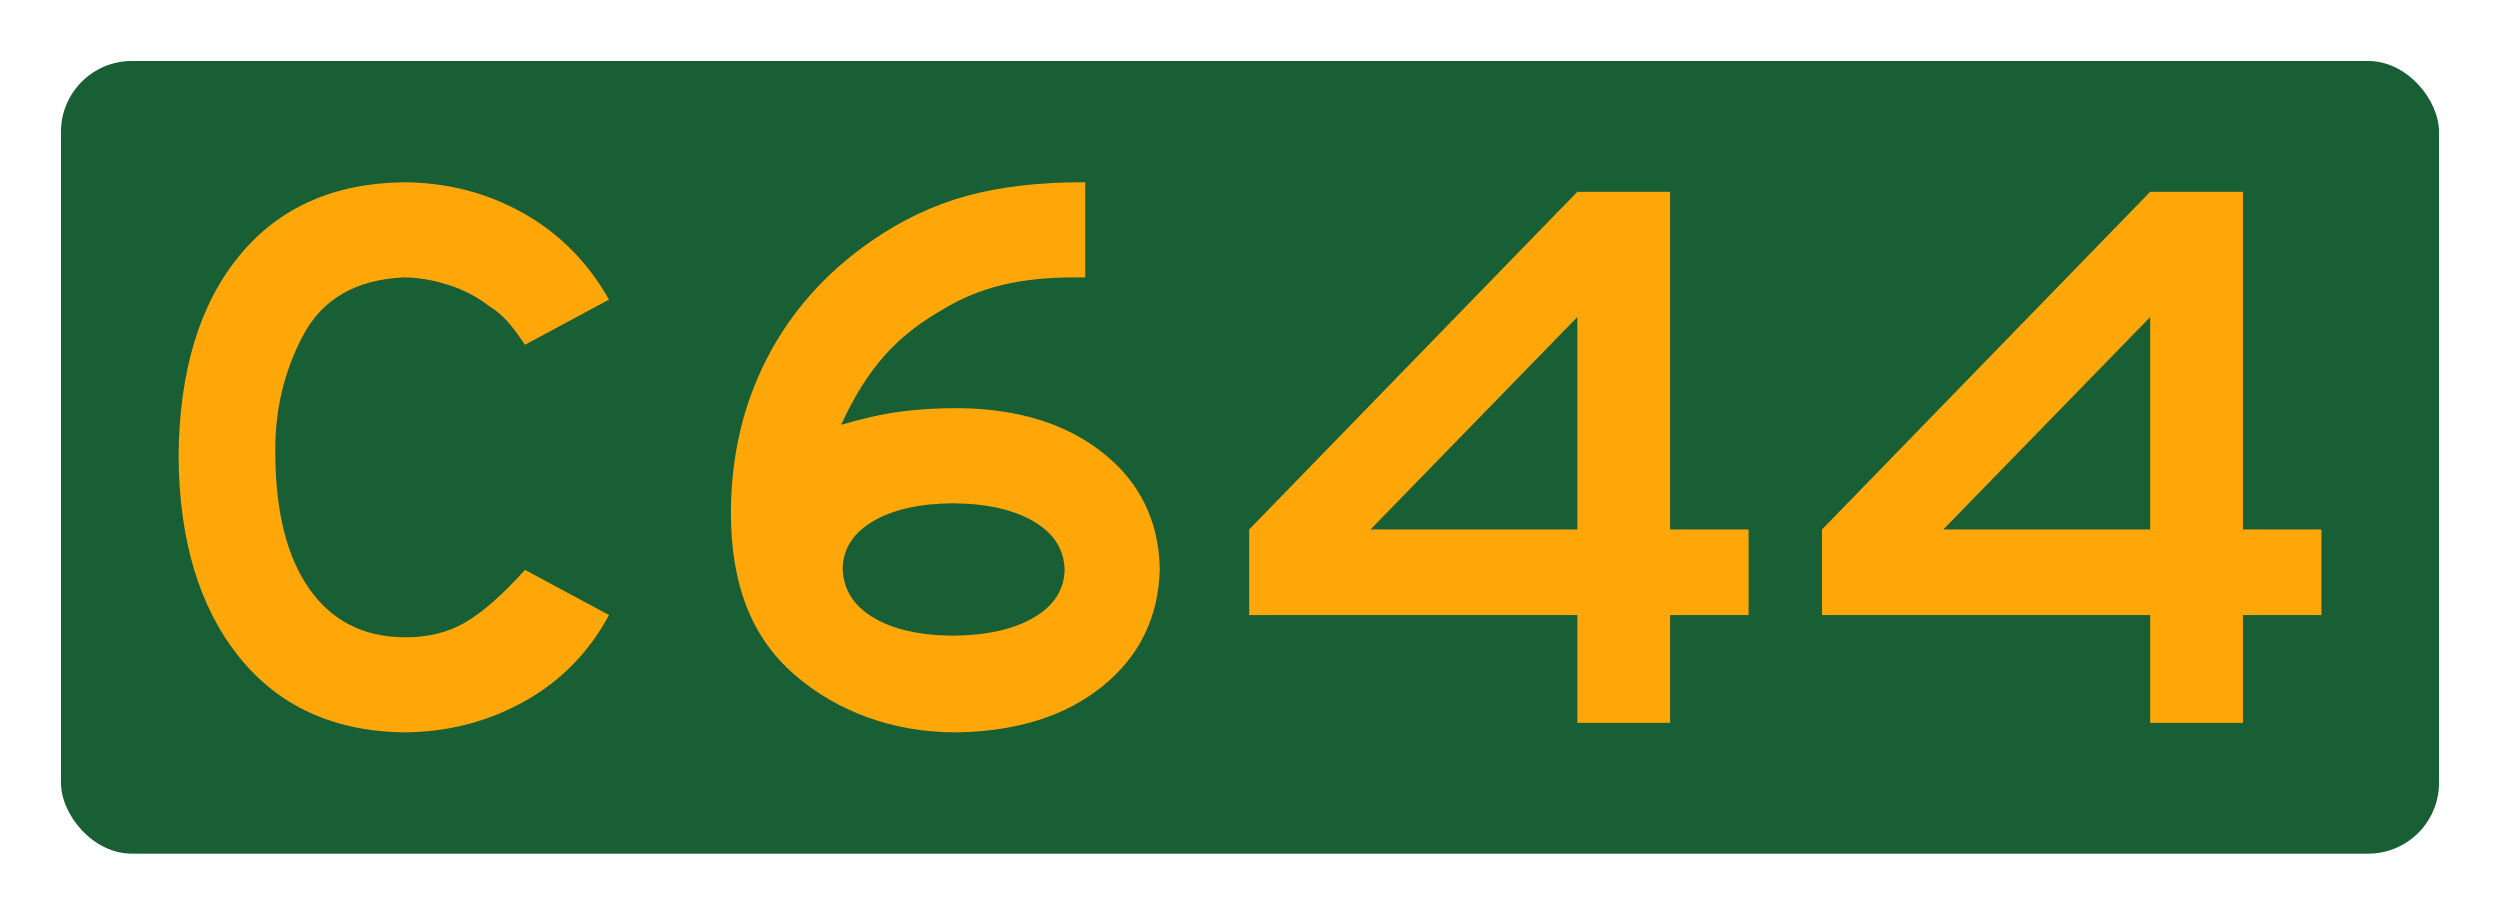
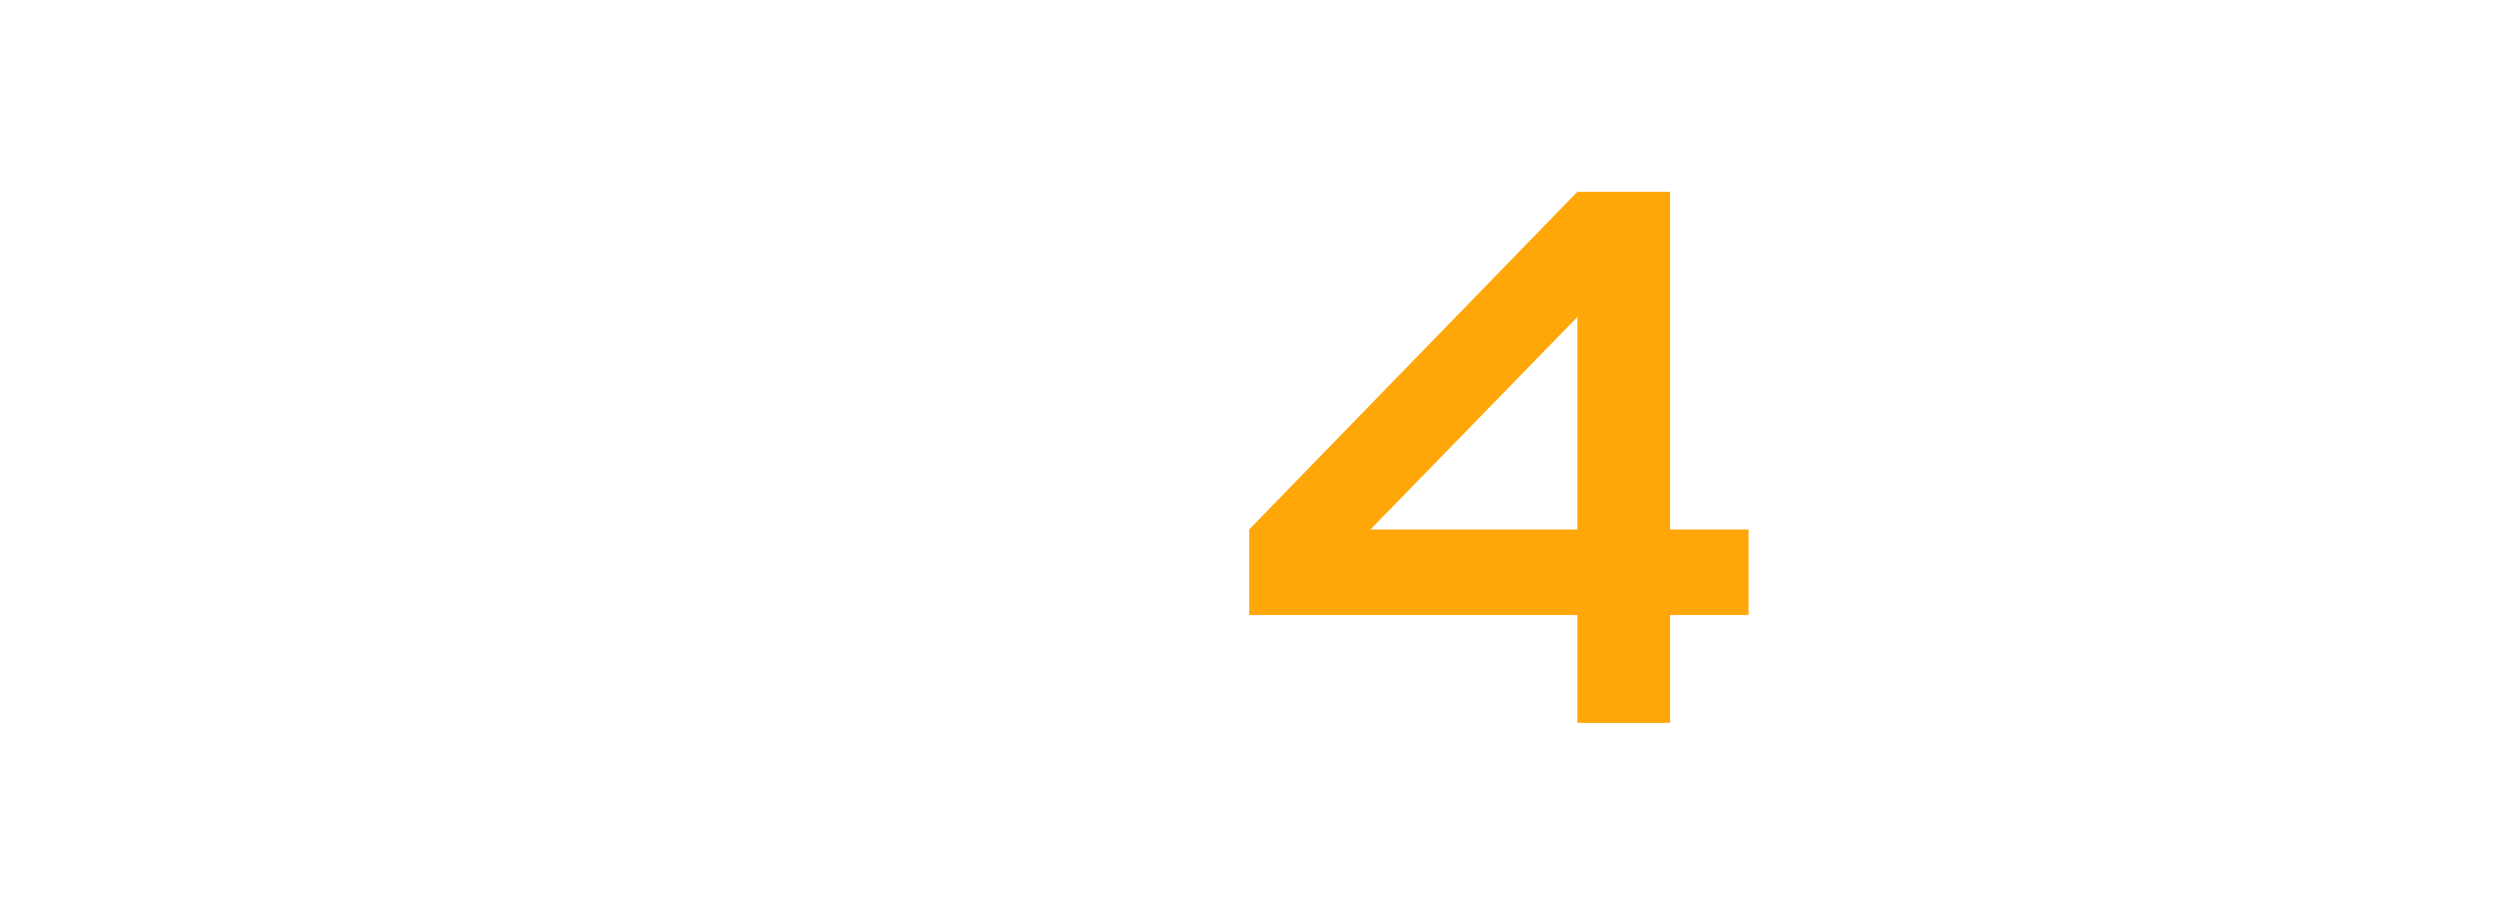
<svg xmlns="http://www.w3.org/2000/svg" xmlns:xlink="http://www.w3.org/1999/xlink" version="1.1" width="410" height="150" id="svg3782">
  <defs id="defs3784">
    <linearGradient id="linearGradient3772">
      <stop id="stop3774" style="stop-color:#ffa709;stop-opacity:1" offset="0" />
      <stop id="stop3776" style="stop-color:#ffa709;stop-opacity:0" offset="1" />
    </linearGradient>
    <linearGradient x1="-1740.409" y1="-456.382" x2="-1348.419" y2="-456.382" id="linearGradient3778" xlink:href="#linearGradient3772" gradientUnits="userSpaceOnUse" />
  </defs>
  <g transform="translate(1334.744,269.523)" id="layer1">
-     <rect width="390" height="130" ry="11.621" x="-1324.744" y="-259.523" id="rect3840" style="fill:#195f35;fill-opacity:1;fill-rule:nonzero;stroke:none" />
    <g id="text2992" style="font-size:40px;font-style:normal;font-weight:normal;text-align:center;line-height:125%;letter-spacing:0px;word-spacing:0px;text-anchor:middle;fill:#ffa709;fill-opacity:1;stroke:none;font-family:Sans">
-       <path d="m -1234.868,-168.653 -13.78,-7.41 c -3.689,4.1 -6.971,6.982 -9.847,8.645 -2.876,1.663 -6.224,2.465 -10.042,2.405 -6.622,-0.065 -11.773,-2.697 -15.454,-7.897 -3.681,-5.2 -5.549,-12.577 -5.606,-22.132 -0.114,-7.066 1.414,-13.571 4.582,-19.516 3.169,-5.945 8.661,-9.103 16.477,-9.474 2.41,0.019 4.87,0.436 7.377,1.251 2.508,0.815 4.642,1.915 6.402,3.299 1.181,0.726 2.199,1.549 3.055,2.47 0.856,0.921 1.874,2.264 3.055,4.03 l 13.78,-7.41 c -3.483,-6.148 -8.185,-10.882 -14.105,-14.202 -5.92,-3.32 -12.442,-4.999 -19.565,-5.037 -11.548,0.152 -20.561,4.203 -27.04,12.155 -6.478,7.952 -9.772,18.893 -9.88,32.825 0.108,13.772 3.402,24.708 9.88,32.808 6.478,8.101 15.491,12.244 27.04,12.431 7.147,-0.038 13.717,-1.717 19.711,-5.037 5.993,-3.32 10.646,-8.054 13.959,-14.202 z" id="path3497" style="font-size:130px;font-variant:normal;font-stretch:normal;fill:#ffa709;font-family:Roadgeek 2005 Series E;-inkscape-font-specification:Roadgeek 2005 Series E" />
-       <path d="m -1144.546,-176.323 c -0.179,-7.805 -3.266,-14.099 -9.262,-18.882 -5.996,-4.783 -13.829,-7.242 -23.497,-7.377 -3.413,-0.024 -6.597,0.154 -9.555,0.536 -2.958,0.382 -6.272,1.113 -9.945,2.194 2.08,-4.544 4.42,-8.293 7.02,-11.245 2.6,-2.952 5.85,-5.53 9.75,-7.735 3.001,-1.809 6.229,-3.131 9.685,-3.965 3.456,-0.834 7.464,-1.246 12.025,-1.235 l 1.56,0 0,-15.6 c -7.432,-0.032 -13.921,0.715 -19.467,2.242 -5.547,1.528 -10.801,4.03 -15.762,7.507 -7.38,5.138 -13.03,11.502 -16.948,19.093 -3.919,7.591 -5.896,16.003 -5.931,25.236 -0.01,5.961 0.85,11.134 2.567,15.519 1.717,4.385 4.328,8.095 7.832,11.131 3.534,3.069 7.548,5.414 12.041,7.036 4.493,1.622 9.319,2.44 14.479,2.454 9.98,-0.146 18.002,-2.681 24.066,-7.605 6.064,-4.924 9.178,-11.359 9.344,-19.305 z m -15.6,0.26 c -0.081,3.293 -1.771,5.904 -5.07,7.832 -3.299,1.928 -7.719,2.914 -13.26,2.957 -5.474,-0.038 -9.834,-1.035 -13.081,-2.99 -3.247,-1.955 -4.91,-4.642 -4.989,-8.06 0.079,-3.231 1.741,-5.804 4.989,-7.719 3.247,-1.915 7.607,-2.895 13.081,-2.941 5.541,0.041 9.961,1.032 13.26,2.974 3.299,1.942 4.989,4.591 5.07,7.946 z" id="path3499" style="font-size:130px;font-variant:normal;font-stretch:normal;fill:#ffa709;font-family:Roadgeek 2005 Series E;-inkscape-font-specification:Roadgeek 2005 Series E" />
      <path d="m -1047.977,-168.653 0,-14.04 -12.87,0 0,-55.379 -15.21,0 -53.819,55.379 0,14.04 53.819,0 0,17.68 15.21,0 0,-17.68 z m -28.08,-14.04 -33.929,0 33.929,-34.84 z" id="path3501" style="font-size:130px;font-variant:normal;font-stretch:normal;fill:#ffa709;font-family:Roadgeek 2005 Series E;-inkscape-font-specification:Roadgeek 2005 Series E" />
-       <path d="m -954.032,-168.653 0,-14.04 -12.87,0 0,-55.379 -15.21,0 -53.819,55.379 0,14.04 53.819,0 0,17.68 15.21,0 0,-17.68 z m -28.08,-14.04 -33.93,0 33.93,-34.84 z" id="path3503" style="font-size:130px;font-variant:normal;font-stretch:normal;fill:#ffa709;font-family:Roadgeek 2005 Series E;-inkscape-font-specification:Roadgeek 2005 Series E" />
    </g>
  </g>
</svg>